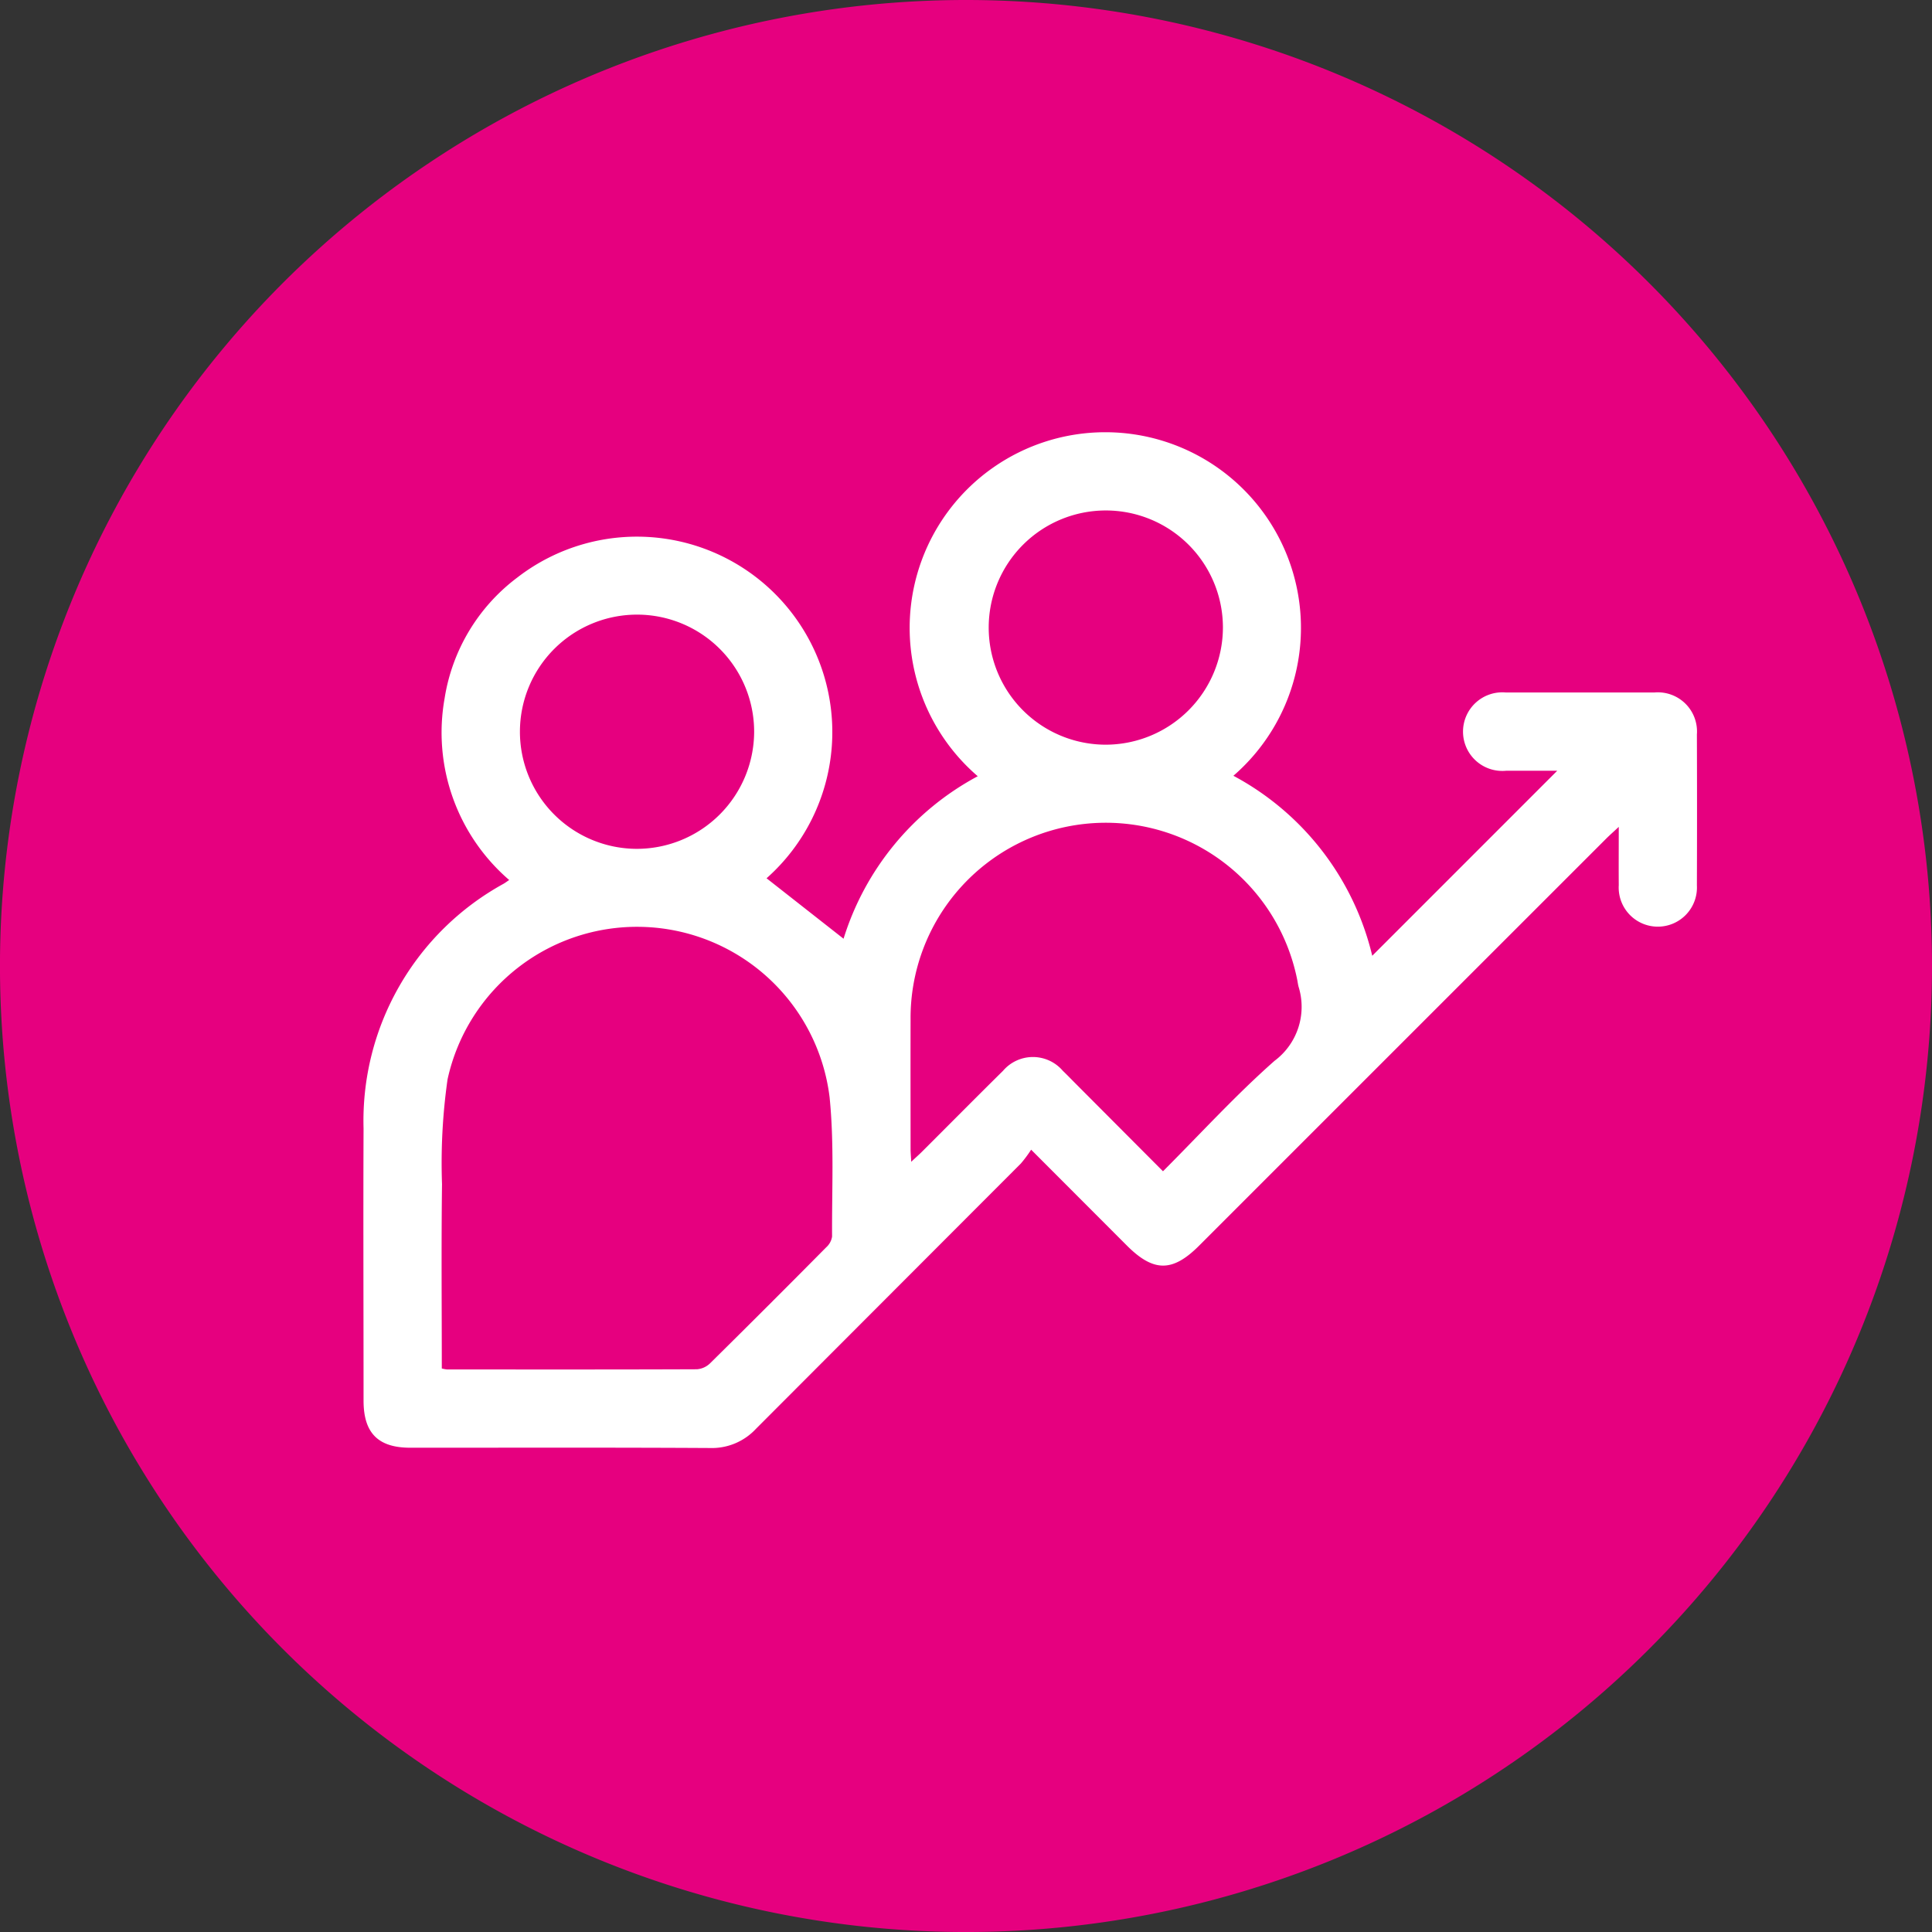
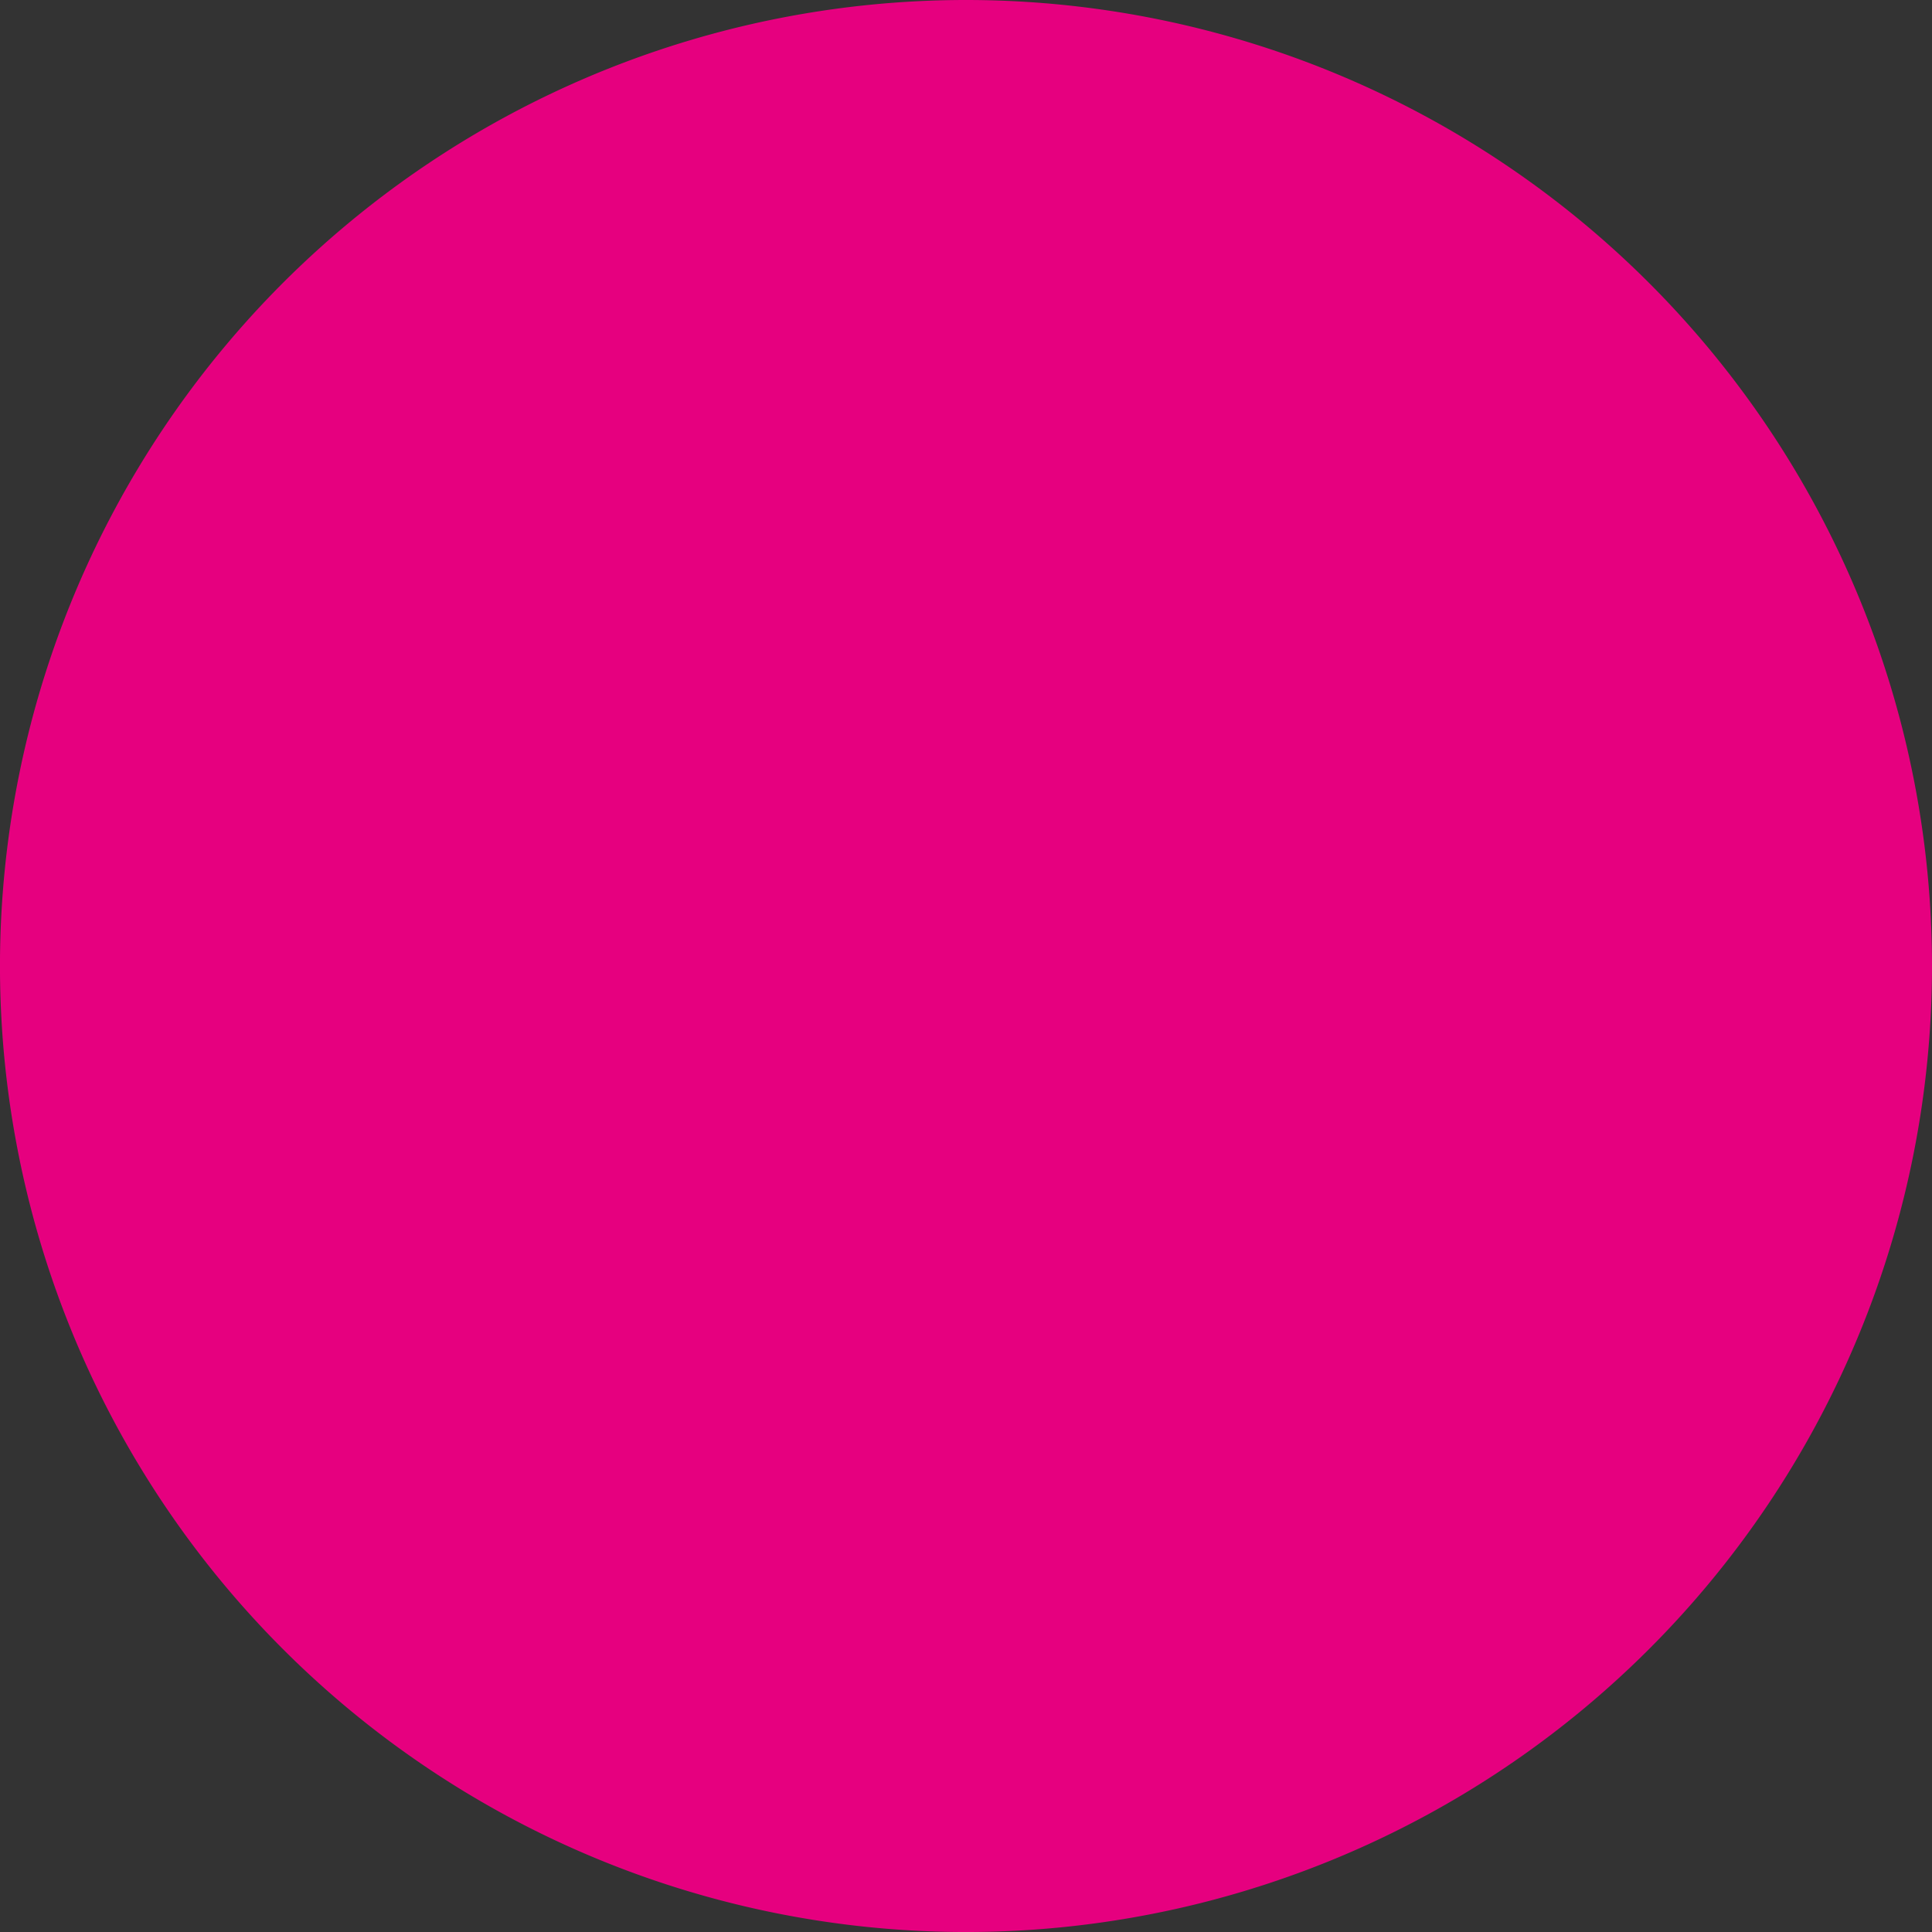
<svg xmlns="http://www.w3.org/2000/svg" width="88.873" height="88.874" viewBox="0 0 88.873 88.874">
  <rect x="0" y="0" width="88.873" height="88.874" fill="#333333" stroke="none" />
  <g id="Group_1" data-name="Group 1" transform="translate(-797 1348.256)">
    <path id="Path_1" data-name="Path 1" d="M88.873,205.181a44.437,44.437,0,1,1-44.437-44.437,44.437,44.437,0,0,1,44.437,44.437" transform="translate(797 -1509)" fill="#e6007f" />
-     <path id="Path_2" data-name="Path 2" d="M47.434,213.629a6.034,6.034,0,0,1-.475.639q-6.093,6.1-12.188,12.206a2.768,2.768,0,0,1-2.124.879c-4.592-.026-9.184-.012-13.776-.013-1.477,0-2.147-.676-2.147-2.163,0-4.172-.018-8.344,0-12.517a12.44,12.44,0,0,1,6.449-11.267c.067-.04.13-.087.25-.168a8.954,8.954,0,0,1-2.971-8.355,8.625,8.625,0,0,1,3.344-5.559,8.989,8.989,0,0,1,11.466,13.834l3.542,2.781a12.771,12.771,0,0,1,6.173-7.475,9,9,0,1,1,11.76-.021,12.736,12.736,0,0,1,6.387,8.28l8.509-8.511c-.695,0-1.523,0-2.35,0a1.808,1.808,0,1,1-.011-3.6q3.414,0,6.828,0a1.8,1.8,0,0,1,1.958,1.93q.012,3.473,0,6.947a1.8,1.8,0,1,1-3.594-.017c-.007-.851,0-1.7,0-2.678-.255.238-.427.389-.588.55q-9.361,9.358-18.721,18.719c-1.217,1.216-2.088,1.216-3.308,0l-4.416-4.422M20.321,223.694a1.659,1.659,0,0,0,.239.046c3.833,0,7.665.007,11.5-.009a.973.973,0,0,0,.609-.279q2.684-2.65,5.337-5.331a.83.83,0,0,0,.27-.494c-.013-2.134.1-4.282-.113-6.4a8.923,8.923,0,0,0-17.575-.833,27.237,27.237,0,0,0-.255,4.823c-.036,2.812-.01,5.624-.01,8.475M53.5,214.621c1.748-1.75,3.353-3.511,5.129-5.078a3.1,3.1,0,0,0,1.105-3.411c-.03-.116-.043-.236-.068-.352a8.98,8.98,0,0,0-17.779,1.891c-.006,1.976,0,3.951,0,5.926,0,.169.017.337.03.59.211-.2.356-.325.493-.462,1.243-1.24,2.478-2.488,3.728-3.722A1.809,1.809,0,0,1,48.889,210c.187.179.367.366.55.55l4.06,4.074M56.255,189.6A5.387,5.387,0,1,0,50.845,195a5.4,5.4,0,0,0,5.41-5.394m-21.564,4.813a5.387,5.387,0,1,0-5.432,5.372,5.4,5.4,0,0,0,5.432-5.372" transform="translate(797 -1509)" fill="#fff" />
  </g>
</svg>